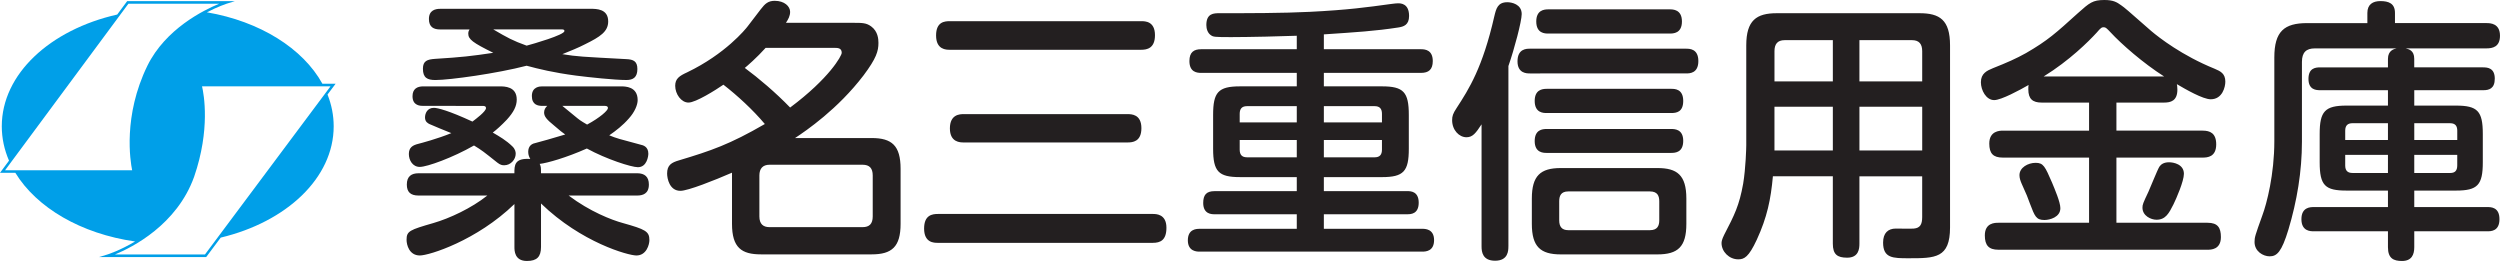
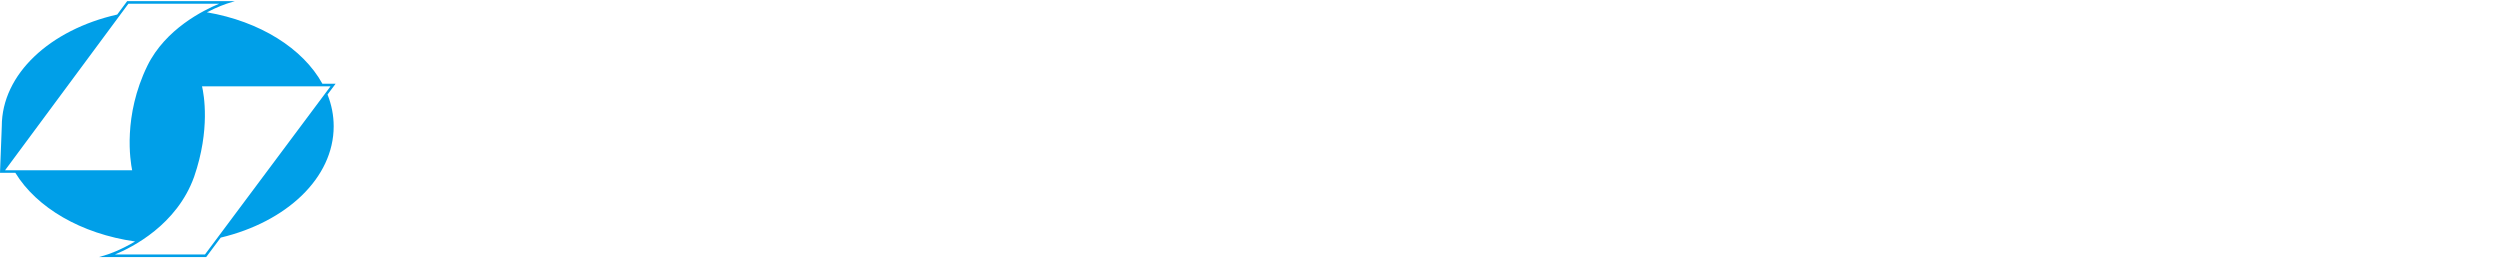
<svg xmlns="http://www.w3.org/2000/svg" version="1.1" id="レイヤー_1" x="0px" y="0px" width="190px" height="20px" viewBox="0 0 190 20" enable-background="new 0 0 190 20" xml:space="preserve">
  <g>
-     <path fill="#231f20" d="M39.094,13.168c0-0.605,0-1.17,1.208-1.087c-0.079-0.146-0.158-0.292-0.158-0.543   c0-0.46,0.297-0.585,0.396-0.627c0.04,0,2.04-0.564,2.416-0.69c-0.159-0.104-0.475-0.355-0.832-0.669   c-0.594-0.479-0.772-0.71-0.772-1.003c0-0.209,0.099-0.376,0.238-0.502h-0.376c-0.337,0-0.792-0.083-0.792-0.752   c0-0.71,0.614-0.731,0.792-0.731h5.961c0.336,0,1.287,0,1.287,1.045c0,0.355-0.218,0.899-0.673,1.4   c-0.456,0.523-0.97,0.92-1.485,1.275c0.555,0.229,0.733,0.271,2.376,0.71c0.198,0.042,0.594,0.146,0.594,0.689   c0,0.168-0.099,1.024-0.792,1.024c-0.495,0-2.396-0.606-3.881-1.421c-1.544,0.689-3.01,1.107-3.584,1.17   c0.099,0.209,0.099,0.271,0.099,0.711h7.308c0.574,0,0.891,0.271,0.891,0.857c0,0.709-0.476,0.836-0.891,0.836h-5.208   c1.604,1.212,3.268,1.859,4.119,2.09c1.703,0.48,2.02,0.627,2.02,1.296c0,0.334-0.218,1.17-0.99,1.17   c-0.614,0-4.178-0.981-7.248-3.951v3.304c0,0.752-0.317,1.065-1.069,1.065c-0.951,0-0.951-0.794-0.951-1.065v-3.262   c-2.871,2.78-6.476,3.909-7.188,3.909c-0.812,0-1.01-0.815-1.01-1.19c0-0.67,0.237-0.752,2.04-1.275   c1.228-0.355,2.891-1.129,4.099-2.09H31.81c-0.614,0-0.891-0.271-0.891-0.836c0-0.627,0.356-0.857,0.891-0.857H39.094z    M32.163,8.047c-0.198,0-0.812,0-0.812-0.731c0-0.564,0.356-0.752,0.812-0.752h5.802c0.376,0,1.307,0,1.307,1.003   c0,0.501-0.238,0.961-0.752,1.526c-0.396,0.418-0.792,0.773-1.069,0.982c0.535,0.314,1.01,0.585,1.485,1.045   c0.218,0.209,0.257,0.418,0.257,0.563c0,0.438-0.376,0.877-0.872,0.877c-0.158,0-0.297-0.021-0.534-0.209   c-1.05-0.836-1.149-0.918-1.763-1.295c-1.604,0.92-3.564,1.629-4.119,1.629c-0.555,0-0.832-0.521-0.832-0.981   c0-0.501,0.297-0.668,0.713-0.772c0.178-0.043,1.505-0.397,2.515-0.815c-0.277-0.104-1.584-0.648-1.664-0.69   c-0.119-0.063-0.336-0.167-0.336-0.501c0-0.292,0.159-0.731,0.673-0.731c0.277,0,1.129,0.209,2.931,1.045   c0.277-0.209,1.03-0.773,1.03-1.024c0-0.167-0.159-0.167-0.277-0.167L32.163,8.047L32.163,8.047z M44.876,0.669   c0.456,0,1.347,0,1.347,0.961c0,0.773-0.614,1.17-1.762,1.735c-0.476,0.25-1.149,0.522-1.723,0.752   c1.188,0.188,1.366,0.188,4.852,0.376c0.554,0.021,0.851,0.167,0.851,0.752c0,0.627-0.317,0.836-0.832,0.836   c-0.891,0-2.852-0.209-3.822-0.334c-1.743-0.23-2.832-0.502-3.763-0.752c-2.238,0.585-5.842,1.087-6.931,1.087   c-0.614,0-0.951-0.167-0.951-0.857c0-0.606,0.336-0.71,0.931-0.752c2.02-0.125,2.752-0.209,4.416-0.459   c-1.564-0.773-1.901-1.024-1.901-1.463c0-0.083,0-0.146,0.099-0.313H33.45c-0.476,0-0.852-0.167-0.852-0.794   c0-0.669,0.496-0.773,0.852-0.773h11.426V0.669z M37.49,2.236c1.069,0.627,1.485,0.857,2.535,1.233   c0.475-0.125,2.872-0.815,2.872-1.108c0-0.125-0.119-0.125-0.179-0.125H37.49z M42.738,8.047c0.079,0.063,0.772,0.627,1.148,0.941   c0.218,0.188,0.594,0.397,0.733,0.48c0.97-0.522,1.584-1.066,1.584-1.254c0-0.167-0.178-0.167-0.257-0.167H42.738z M57.812,0.71   c0.336-0.439,0.574-0.648,1.069-0.648c0.733,0,1.168,0.418,1.168,0.836c0,0.313-0.139,0.564-0.317,0.836h5.089   c0.713,0,1.01,0,1.386,0.271c0.515,0.376,0.555,0.961,0.555,1.254c0,0.627-0.159,1.17-1.129,2.466   c-1.96,2.571-4.357,4.201-5.208,4.766h5.822c1.525,0,2.198,0.563,2.198,2.341v4.18c0,1.756-0.673,2.32-2.198,2.32H57.83   c-1.465,0-2.198-0.502-2.198-2.32v-3.888c-1.346,0.585-3.347,1.379-3.921,1.379c-0.832,0-1.01-0.94-1.01-1.315   c0-0.648,0.336-0.836,0.911-1.004c2.436-0.73,3.842-1.211,6.516-2.759c-0.911-1.086-2.099-2.173-3.149-2.989   c-0.574,0.397-2.099,1.359-2.654,1.359c-0.554,0-1.01-0.648-1.01-1.275c0-0.543,0.317-0.752,0.911-1.024   c2.911-1.4,4.436-3.282,4.594-3.491L57.812,0.71z M58.188,3.637c-0.653,0.731-1.426,1.4-1.584,1.526   c1.049,0.773,2.356,1.881,3.446,3.01c2.971-2.215,3.921-3.929,3.921-4.159c0-0.376-0.317-0.376-0.554-0.376L58.188,3.637   L58.188,3.637z M66.327,13.335c0-0.543-0.237-0.815-0.772-0.815h-7.07c-0.515,0-0.772,0.293-0.772,0.815v3.114   c0,0.585,0.297,0.814,0.772,0.814h7.07c0.515,0,0.772-0.25,0.772-0.814V13.335z M87.619,16.261c0.238,0,1.03,0,1.03,1.046   c0,0.961-0.475,1.149-1.03,1.149H71.281c-0.297,0-1.049,0-1.049-1.087c0-1.024,0.614-1.108,1.049-1.108H87.619z M86.728,1.609   c0.297,0,1.05,0,1.05,1.066c0,1.003-0.614,1.108-1.05,1.108H72.192c-0.277,0-1.05,0-1.05-1.087c0-1.045,0.654-1.087,1.05-1.087   H86.728z M85.698,8.674c0.277,0,1.049,0,1.049,1.066c0,1.045-0.693,1.086-1.049,1.086H73.242c-0.258,0-1.05,0-1.05-1.066   c0-1.066,0.752-1.087,1.05-1.087L85.698,8.674L85.698,8.674z M100.613,3.741H108c0.316,0,0.891,0.063,0.891,0.899   c0,0.648-0.315,0.899-0.891,0.899h-7.387v1.024h4.416c1.645,0,2.041,0.439,2.041,2.174v2.572c0,1.713-0.396,2.152-2.041,2.152   h-4.416v1.066h6.357c0.217,0,0.852,0,0.852,0.878c0,0.856-0.594,0.878-0.852,0.878h-6.357v1.107h7.486c0.197,0,0.891,0,0.891,0.857   c0,0.836-0.614,0.877-0.891,0.877H91.167c-0.178,0-0.891,0-0.891-0.857c0-0.836,0.614-0.877,0.891-0.877h7.388v-1.107h-6.259   c-0.198,0-0.852,0-0.852-0.857c0-0.605,0.237-0.898,0.852-0.898h6.259V13.46h-4.318c-1.624,0-2.04-0.418-2.04-2.153v-2.57   c0-1.714,0.376-2.174,2.04-2.174h4.318V5.539h-7.269c-0.297,0-0.891-0.042-0.891-0.899c0-0.69,0.356-0.899,0.891-0.899h7.269V2.717   c-0.971,0.042-3.704,0.104-4.992,0.104c-1.248,0-1.346-0.021-1.505-0.125c-0.277-0.167-0.376-0.501-0.376-0.794   c0-0.898,0.575-0.898,1.01-0.898c2.099,0,4.812,0,6.852-0.104c2.931-0.146,4.396-0.355,6.08-0.585c0.04,0,0.416-0.063,0.634-0.063   c0.178,0,0.832,0,0.832,0.961c0,0.689-0.416,0.815-0.832,0.878c-1.763,0.271-3.169,0.355-5.645,0.522V3.741L100.613,3.741z    M98.555,9.301V8.068h-3.784c-0.396,0-0.554,0.209-0.554,0.585v0.648H98.555z M98.555,10.639h-4.338v0.731   c0,0.376,0.158,0.585,0.554,0.585h3.784V10.639z M100.613,9.301h4.416V8.653c0-0.397-0.178-0.585-0.555-0.585h-3.861V9.301z    M100.613,10.639v1.317h3.861c0.377,0,0.555-0.188,0.555-0.585v-0.73h-4.416V10.639z M114.637,18.729c0,0.291,0,1.086-1.009,1.086   c-0.951,0-1.03-0.668-1.03-1.086v-9.28c-0.436,0.669-0.673,0.982-1.147,0.982c-0.556,0-1.089-0.543-1.089-1.296   c0-0.313,0.06-0.501,0.336-0.919c0.951-1.463,1.979-3.073,2.871-6.981c0.14-0.585,0.258-1.066,0.99-1.066   c0.317,0,1.09,0.146,1.09,0.899c0,0.543-0.556,2.654-1.01,3.95v13.711H114.637z M116.262,5.581c-0.219,0-0.932,0-0.932-0.919   c0-0.961,0.693-0.961,0.932-0.961h11.881c0.258,0,0.932,0,0.932,0.94s-0.674,0.94-0.932,0.94H116.262z M128.163,17.014   c0,1.735-0.634,2.32-2.198,2.32h-7.347c-1.544,0-2.198-0.585-2.198-2.32v-1.923c0-1.735,0.654-2.319,2.198-2.319h7.347   c1.485,0,2.198,0.522,2.198,2.319V17.014z M117.548,8.59c-0.237,0-0.911,0-0.911-0.919c0-0.836,0.555-0.92,0.911-0.92h9.466   c0.258,0,0.911,0,0.911,0.92c0,0.857-0.534,0.919-0.911,0.919H117.548z M117.548,11.621c-0.237,0-0.911,0-0.911-0.898   c0-0.857,0.574-0.92,0.911-0.92h9.446c0.258,0,0.931,0,0.931,0.899c0,0.878-0.594,0.919-0.911,0.919H117.548z M117.667,2.55   c-0.237,0-0.911,0-0.911-0.919c0-0.857,0.594-0.92,0.911-0.92h9.228c0.238,0,0.932,0,0.932,0.92c0,0.919-0.674,0.919-0.932,0.919   H117.667z M126.104,15.3c0-0.397-0.119-0.752-0.713-0.752h-6.199c-0.573,0-0.692,0.354-0.692,0.752v1.442   c0,0.48,0.198,0.752,0.692,0.752h6.199c0.574,0,0.713-0.334,0.713-0.752V15.3z M141.316,13.398v5.121   c0,0.396-0.06,1.065-0.932,1.065c-0.752,0-1.089-0.25-1.089-1.065v-5.121h-4.555c-0.159,1.754-0.437,3.113-1.228,4.828   c-0.613,1.316-0.951,1.483-1.406,1.483c-0.693,0-1.269-0.585-1.269-1.233c0-0.104,0.021-0.271,0.198-0.627   c0.792-1.525,1.148-2.235,1.445-3.888c0.197-1.19,0.236-2.737,0.236-2.926V3.449c0-1.902,0.773-2.445,2.317-2.445h10.853   c1.525,0,2.317,0.501,2.317,2.445v13.837c0,2.341-1.129,2.341-3.147,2.341c-1.188,0-1.941,0-1.941-1.191   c0-0.73,0.377-1.065,0.971-1.065c0.219,0,1.168,0.021,1.366,0c0.476-0.042,0.634-0.313,0.634-0.878v-3.094H141.316L141.316,13.398z    M139.296,6.187V3.052h-3.664c-0.554,0-0.772,0.313-0.772,0.836v2.299H139.296z M139.296,8.11h-4.437v3.324h4.437V8.11z    M141.316,6.187h4.771V3.888c0-0.543-0.236-0.836-0.771-0.836h-4V6.187z M146.088,8.11h-4.771v3.324h4.771V8.11z M155.162,7.796   c-0.674,0-1.01-0.272-1.01-1.003c0-0.146,0-0.23,0.02-0.334c-0.652,0.376-2.08,1.149-2.613,1.149c-0.615,0-1.011-0.752-1.011-1.358   c0-0.669,0.456-0.878,0.911-1.066c1.109-0.439,1.764-0.731,2.516-1.149c1.662-0.962,2.276-1.526,3.94-3.031   C158.807,0.209,159.044,0,159.936,0c0.672,0,0.949,0.167,1.267,0.397c0.297,0.209,0.416,0.313,2.297,1.965   c0.594,0.501,2.337,1.86,4.812,2.863c0.437,0.188,0.813,0.355,0.813,0.982c0,0.397-0.219,1.338-1.109,1.338   c-0.594,0-1.9-0.752-2.574-1.149c0.02,0.125,0.039,0.209,0.039,0.418c0,0.857-0.515,0.982-1.01,0.982h-3.623v2.132h6.555   c0.554,0,1.029,0.188,1.029,1.045c0,0.961-0.673,1.004-1.029,1.004h-6.555v4.953h6.93c0.772,0,1.011,0.377,1.011,1.088   c0,0.961-0.772,0.961-1.011,0.961h-15.901c-0.733,0-1.03-0.334-1.03-1.088c0-0.961,0.772-0.961,1.03-0.961h6.892v-4.953h-6.555   c-0.732,0-1.029-0.313-1.029-1.066c0-0.961,0.791-0.982,1.029-0.982h6.555V7.796H155.162z M155.955,13.878   c0.197,0.481,0.633,1.483,0.633,1.944c0,0.689-0.813,0.898-1.208,0.898c-0.634,0-0.733-0.271-1.108-1.254   c-0.179-0.501-0.219-0.605-0.635-1.525c-0.078-0.188-0.158-0.396-0.158-0.627c0-0.584,0.653-0.939,1.229-0.939   C155.301,12.374,155.42,12.646,155.955,13.878z M164.471,5.811c-1.604-1.024-3.229-2.445-4.08-3.365   c-0.258-0.271-0.356-0.376-0.496-0.376c-0.158,0-0.218,0.021-0.555,0.418c-0.613,0.669-2.061,2.111-4.02,3.323H164.471z    M165.184,15.53c-0.338,0.669-0.595,1.17-1.289,1.17c-0.416,0-1.068-0.292-1.068-0.919c0-0.23,0.04-0.334,0.456-1.213   c0.138-0.293,0.673-1.65,0.831-1.901c0.119-0.167,0.318-0.334,0.734-0.334c0.336,0,1.129,0.146,1.129,0.877   C165.975,13.773,165.4,15.091,165.184,15.53z M188.732,5.121c0.316,0,0.871,0.042,0.871,0.857c0,0.773-0.455,0.877-0.871,0.877   h-5.248v1.17h3.168c1.645,0,2.041,0.418,2.041,2.153v2.153c0,1.733-0.396,2.153-2.041,2.153h-3.168v1.254h5.564   c0.258,0,0.911,0,0.911,0.919c0,0.92-0.653,0.92-0.911,0.92h-5.564v1.212c0,0.564-0.198,1.045-0.932,1.045   c-0.634,0-1.068-0.188-1.068-1.045v-1.212h-5.646c-0.237,0-0.931,0-0.931-0.92c0-0.919,0.693-0.919,0.931-0.919h5.646v-1.254   h-3.149c-1.624,0-2.04-0.377-2.04-2.153v-2.153c0-1.714,0.396-2.153,2.04-2.153h3.149v-1.17h-5.149   c-0.297,0-0.892-0.021-0.892-0.857c0-0.815,0.515-0.878,0.892-0.878h5.149V4.473c0-0.648,0.475-0.752,0.652-0.794h-6.219   c-0.633,0-0.97,0.292-0.97,1.024v6.063c0,2.256-0.376,4.515-1.029,6.688c-0.515,1.693-0.872,2.027-1.426,2.027   c-0.495,0-1.147-0.377-1.147-1.088c0-0.354,0.039-0.479,0.594-2.026c0.336-0.899,0.91-3.114,0.91-5.644V4.368   c0-1.985,0.752-2.612,2.496-2.612h4.575V0.982c0-0.648,0.416-0.899,0.99-0.899c0.614,0,1.108,0.167,1.108,0.899v0.773h6.951   c0.297,0,1.03,0.021,1.03,0.961c0,0.857-0.574,0.961-1.03,0.961h-6.139c0.238,0.063,0.652,0.146,0.652,0.794v0.648h5.248V5.121z    M181.484,10.639V9.364h-2.693c-0.336,0-0.555,0.146-0.555,0.563v0.711H181.484L181.484,10.639z M181.484,11.768h-3.248v0.815   c0,0.418,0.218,0.563,0.555,0.563h2.693V11.768z M183.484,10.639h3.268V9.929c0-0.292-0.1-0.564-0.535-0.564h-2.732V10.639z    M183.484,11.768v1.379h2.732c0.376,0,0.535-0.188,0.535-0.584v-0.795H183.484z" />
-     <path fill="#009FE8" d="M25.507,6.363h-1.005c-1.482-2.688-4.753-4.74-8.779-5.428c0.862-0.447,1.489-0.648,1.505-0.654   l0.622-0.195H9.665L8.909,1.105C3.821,2.254,0.136,5.62,0.136,9.599c0,0.908,0.192,1.785,0.549,2.61L0,13.134h1.166   c1.619,2.651,5,4.638,9.1,5.218c-1.161,0.693-2.08,0.983-2.101,0.989L7.53,19.535h8.141l1.104-1.477   c4.991-1.189,8.585-4.529,8.585-8.46c0-0.836-0.163-1.646-0.468-2.413L25.507,6.363z M10.043,12.938H0.386L9.757,0.285h6.898   c-1.182,0.485-4.075,1.911-5.452,4.709C9.34,8.808,9.902,12.246,10.043,12.938z M15.579,19.338h-6.84   c1.307-0.537,4.706-2.245,6.017-5.911c1.237-3.59,0.739-6.263,0.598-6.866h9.765L15.579,19.338z" />
+     <path fill="#009FE8" d="M25.507,6.363h-1.005c-1.482-2.688-4.753-4.74-8.779-5.428c0.862-0.447,1.489-0.648,1.505-0.654   l0.622-0.195H9.665L8.909,1.105C3.821,2.254,0.136,5.62,0.136,9.599L0,13.134h1.166   c1.619,2.651,5,4.638,9.1,5.218c-1.161,0.693-2.08,0.983-2.101,0.989L7.53,19.535h8.141l1.104-1.477   c4.991-1.189,8.585-4.529,8.585-8.46c0-0.836-0.163-1.646-0.468-2.413L25.507,6.363z M10.043,12.938H0.386L9.757,0.285h6.898   c-1.182,0.485-4.075,1.911-5.452,4.709C9.34,8.808,9.902,12.246,10.043,12.938z M15.579,19.338h-6.84   c1.307-0.537,4.706-2.245,6.017-5.911c1.237-3.59,0.739-6.263,0.598-6.866h9.765L15.579,19.338z" />
  </g>
</svg>